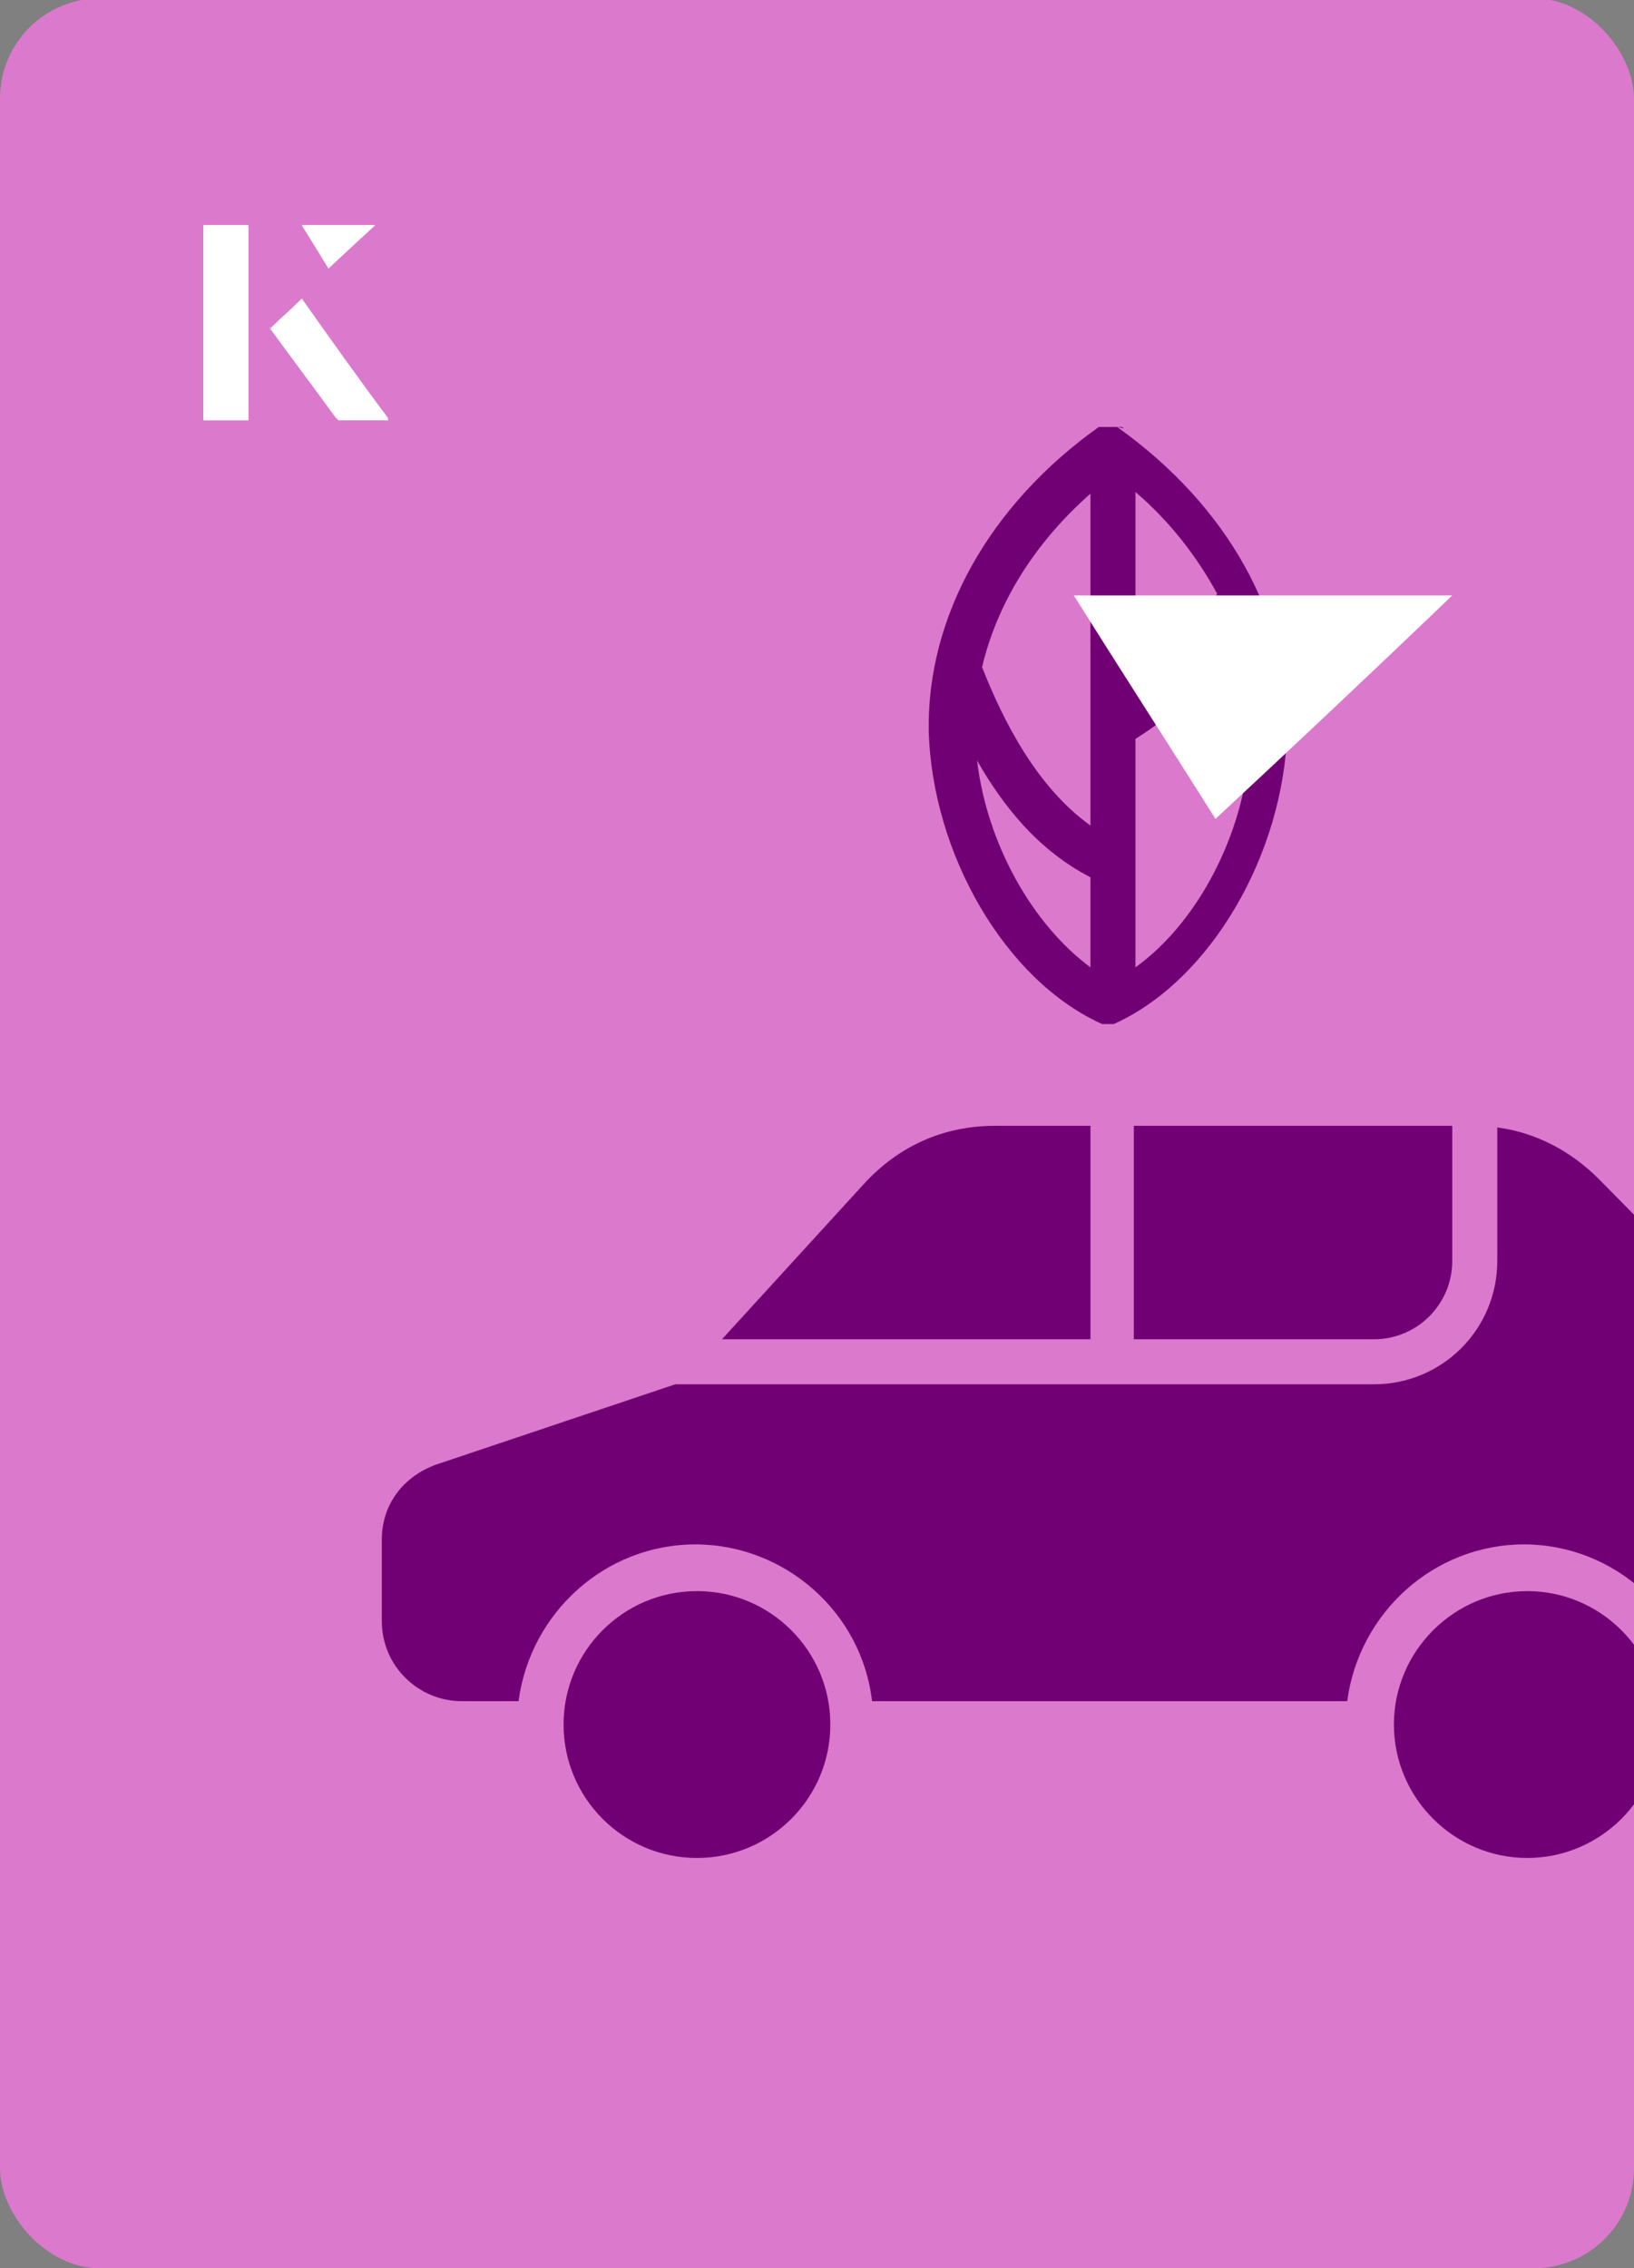
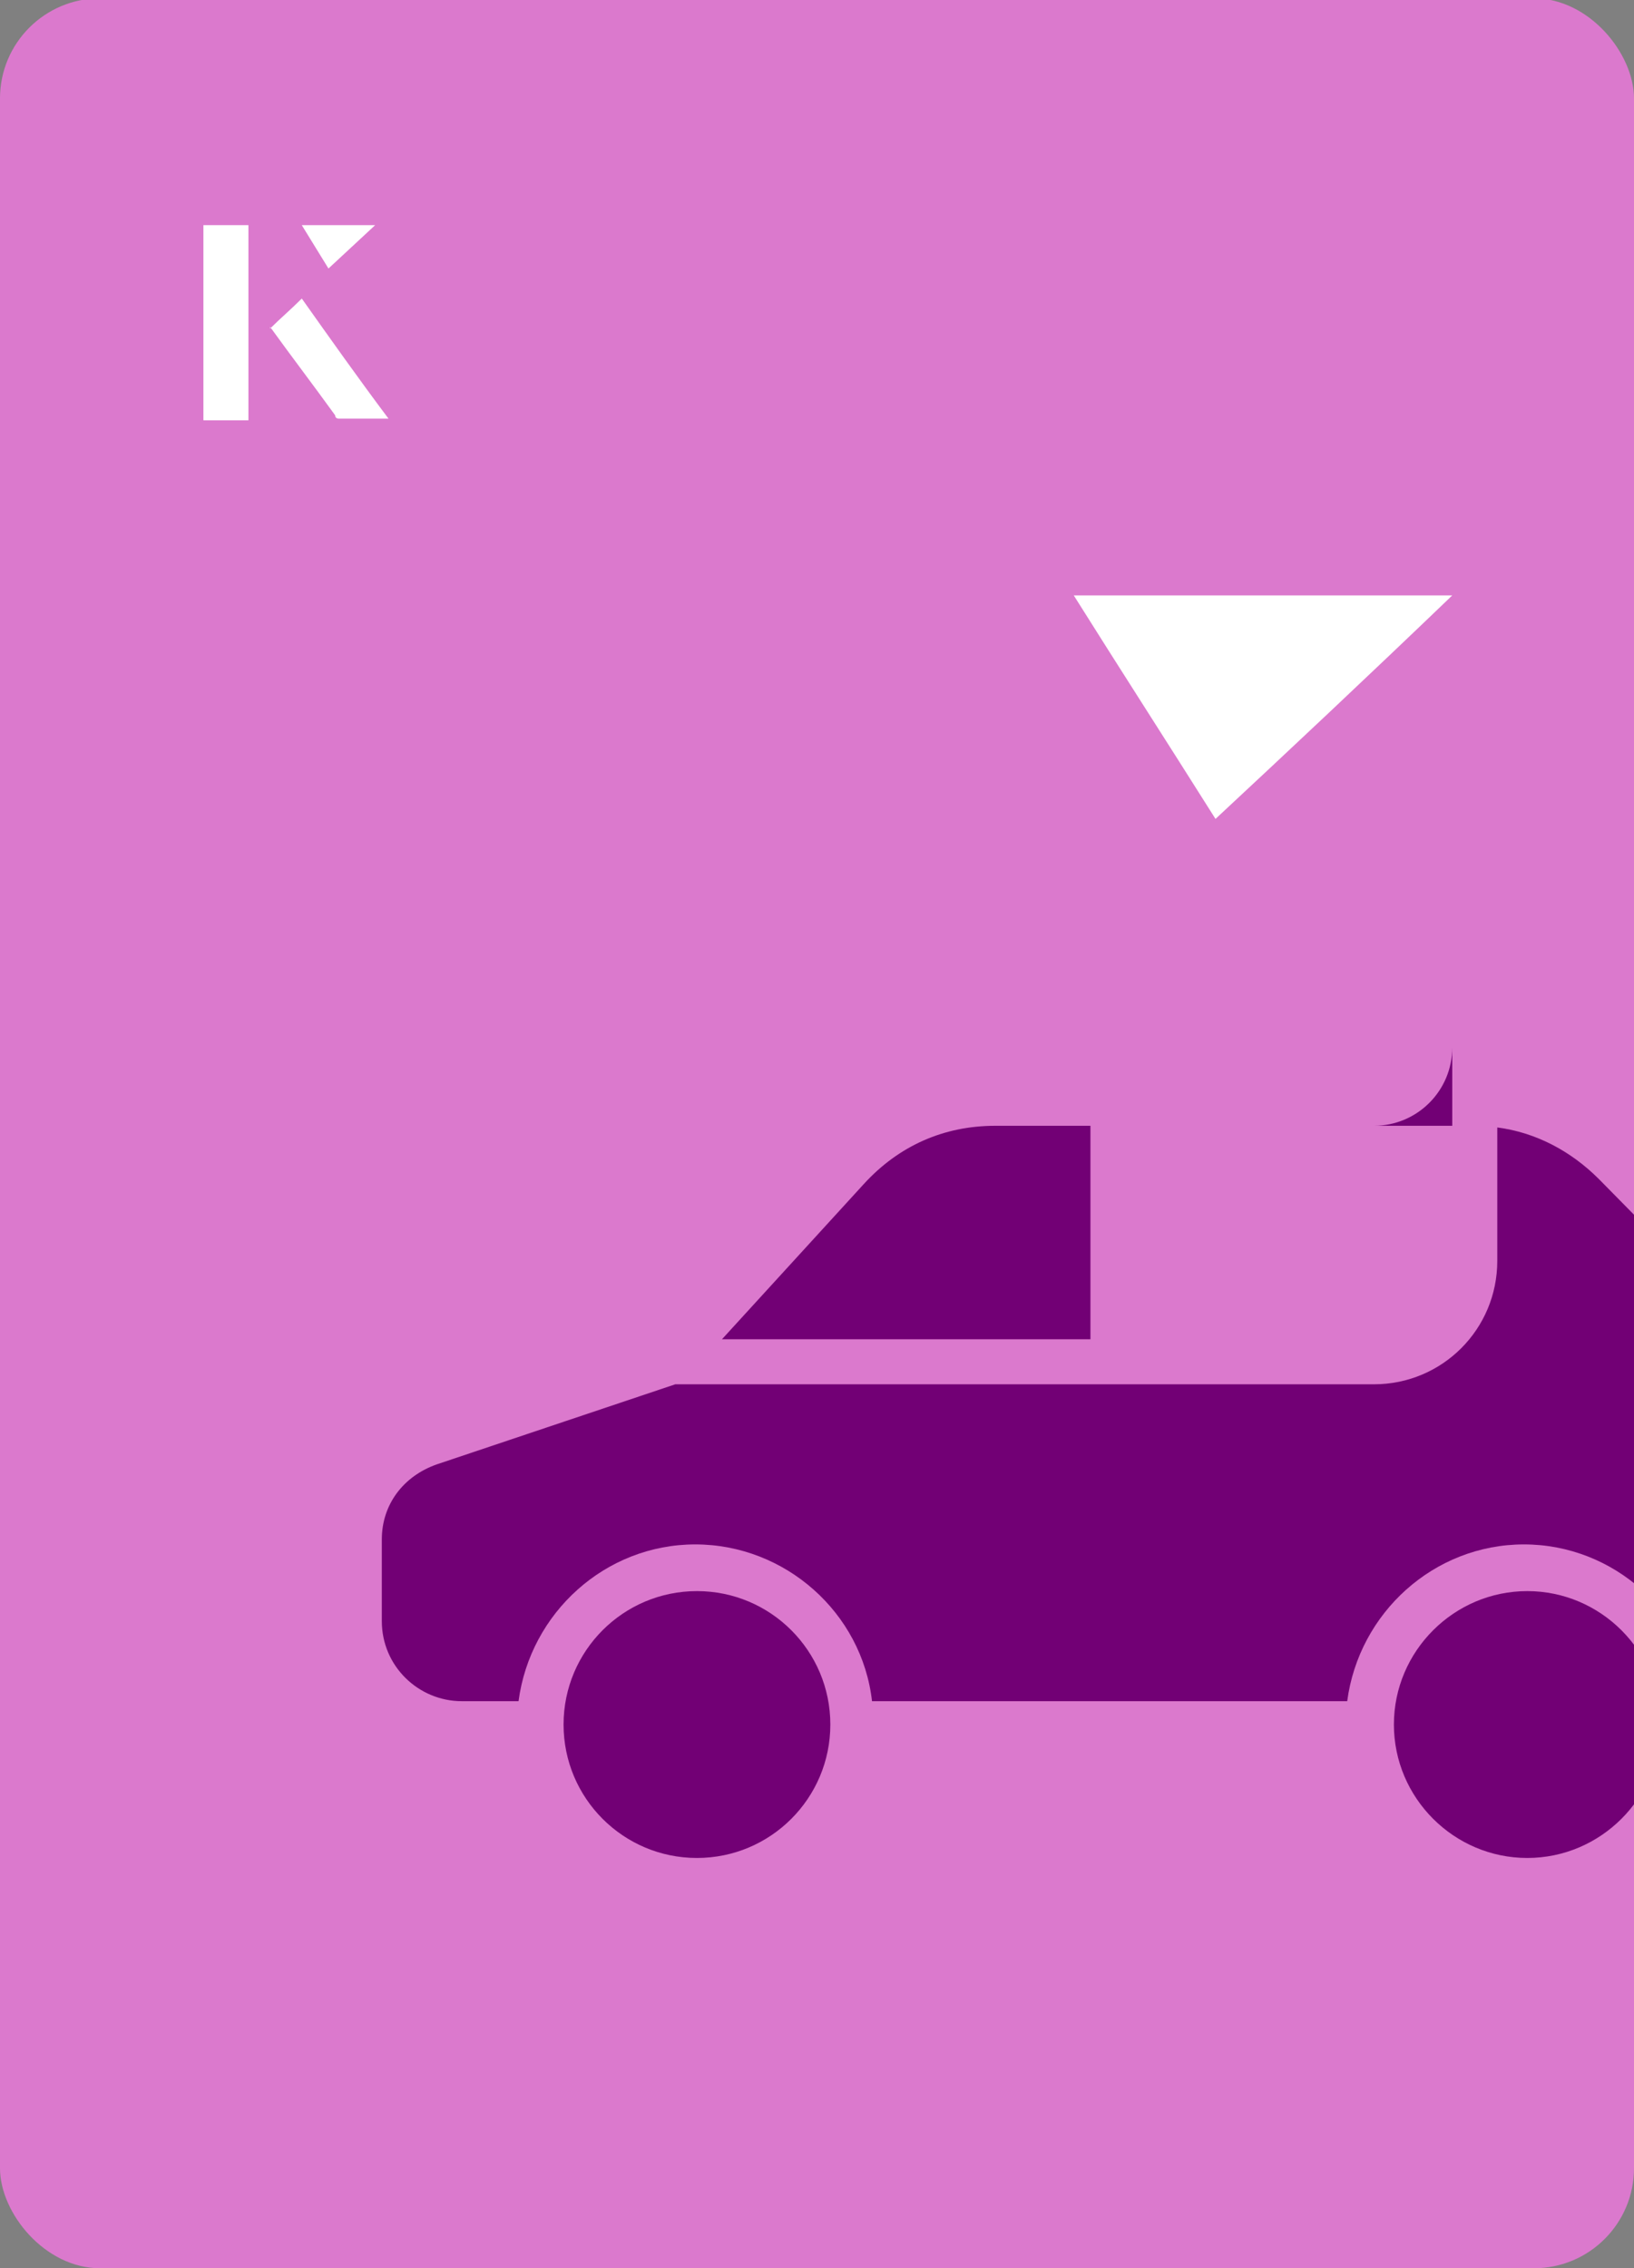
<svg xmlns="http://www.w3.org/2000/svg" id="Layer_1" viewBox="0 0 98 136">
  <rect x="0" y="0" width="98" height="136" fill="#808080" stroke="none" />
  <defs>
    <clipPath id="clippath">
      <rect x="0" y="0" width="98" height="136.1" rx="6" ry="6" transform="translate(98 136) rotate(-180)" style="fill:none;" />
    </clipPath>
  </defs>
  <rect x="0" y="0" width="98" height="136.1" rx="6" ry="6" transform="translate(98 136) rotate(-180)" style="fill:#db79cd;" />
  <g style="clip-path:url(#clippath);">
    <path d="M59.7,67.5c-3.1,0-5.8,1.2-7.9,3.5l-8.5,9.3h22.1s0-12.8,0-12.8h-5.7Z" style="fill:#720075;" />
-     <path d="M87.1,67.5h-19.1s0,12.8,0,12.8h14.4c2.6,0,4.7-2.1,4.7-4.7v-8.1Z" style="fill:#720075;" />
+     <path d="M87.1,67.5h-19.1h14.4c2.6,0,4.7-2.1,4.7-4.7v-8.1Z" style="fill:#720075;" />
    <path d="M91.6,95.4c-4.4,0-8,3.6-8,8,0,4.4,3.6,8,8,8s8-3.6,8-8-3.6-8-8-8Z" style="fill:#720075;" />
    <circle cx="41.8" cy="103.4" r="8" style="fill:#720075;" />
    <path d="M109.1,84.1l-13.2-13.4c-1.7-1.7-3.8-2.8-6.1-3.1v8c0,4.1-3.3,7.4-7.4,7.4h-41.9s-14.3,4.8-14.3,4.8c-2,.7-3.3,2.4-3.3,4.5v4.9c0,2.7,2.2,4.8,4.8,4.8h3.4c.7-5.3,5.2-9.4,10.6-9.4s10,4.1,10.6,9.4h28.5c.7-5.3,5.2-9.4,10.6-9.4s9.9,4.1,10.6,9.4h3.4c2.7,0,4.8-2.2,4.8-4.8v-9.8c0-1.3-.4-2.4-1.4-3.4Z" style="fill:#720075;" />
-     <path d="M67.5,25.7h0c0,0-.1,0-.2-.1,0,0,0,0,0,0,0,0-.1,0-.2,0,0,0-.1,0-.2,0,0,0,0,0,0,0,0,0-.1,0-.2,0s-.1,0-.2,0c0,0,0,0,0,0,0,0-.1,0-.2,0,0,0-.1,0-.2,0,0,0,0,0,0,0,0,0-.1,0-.2,0,0,0,0,0,0,0-6.6,4.7-10.3,11.4-10.2,18.2.2,7.4,4.6,15,10.4,17.6,0,0,0,0,0,0,0,0,0,0,0,0,0,0,0,0,0,0,0,0,0,0,.1,0,0,0,0,0,0,0,0,0,0,0,.1,0,0,0,0,0,0,0,0,0,0,0,.1,0s.1,0,.1,0c0,0,0,0,0,0,0,0,0,0,.1,0,0,0,0,0,0,0,0,0,0,0,.1,0,0,0,0,0,0,0,0,0,0,0,.1,0,0,0,0,0,0,0,5.8-2.6,10.2-10.2,10.4-17.6.1-6.9-3.6-13.5-10.2-18.2ZM65.4,58c-3.5-2.6-6.2-7.4-6.8-12.4,1.6,2.8,3.7,5.4,6.8,7v5.3ZM65.4,49.5c-3.2-2.3-5.2-6.2-6.5-9.5.9-3.8,3.1-7.4,6.5-10.4v20ZM68.1,29.5c2.1,1.8,3.7,3.9,4.9,6.1-1.6,2.4-3.2,4.2-4.9,5.5v-11.5ZM68.1,58v-13.7c2.1-1.3,4.2-3.2,6.1-5.8.6,1.7.9,3.6.8,5.4-.1,5.6-3,11.3-6.9,14.1Z" style="fill:#720075;" />
  </g>
  <path d="M72.9,49.1c-2.9-4.6-5.8-9.1-8.5-13.4h22.7c-5,4.8-9.9,9.4-14.2,13.4Z" style="fill:#fff;" />
-   <path d="M14.9,13.5h-2.7v11.7h2.7v-11.7ZM16.2,19.7c1.3,1.8,2.6,3.5,3.9,5.3,0,0,.2.2.2.2,1,0,1.9,0,3,0-1.8-2.5-3.5-4.8-5.2-7.2-.7.6-1.3,1.2-1.9,1.8ZM19.7,16.1c.8-.8,1.8-1.7,2.8-2.6h-4.4c.5.8,1.1,1.7,1.6,2.6Z" style="fill:#fff;" />
  <path d="M14.9,13.5v11.7h-2.7v-11.7h2.7Z" style="fill:#fff;" />
  <path d="M16.2,19.7c.6-.6,1.2-1.1,1.9-1.8,1.7,2.4,3.4,4.8,5.2,7.2-1.1,0-2,0-3,0,0,0-.2,0-.2-.2-1.3-1.8-2.6-3.5-3.9-5.3Z" style="fill:#fff;" />
  <polygon points="19.7 16.1 18.1 13.5 22.5 13.5 19.7 16.1" style="fill:#fff;" />
</svg>